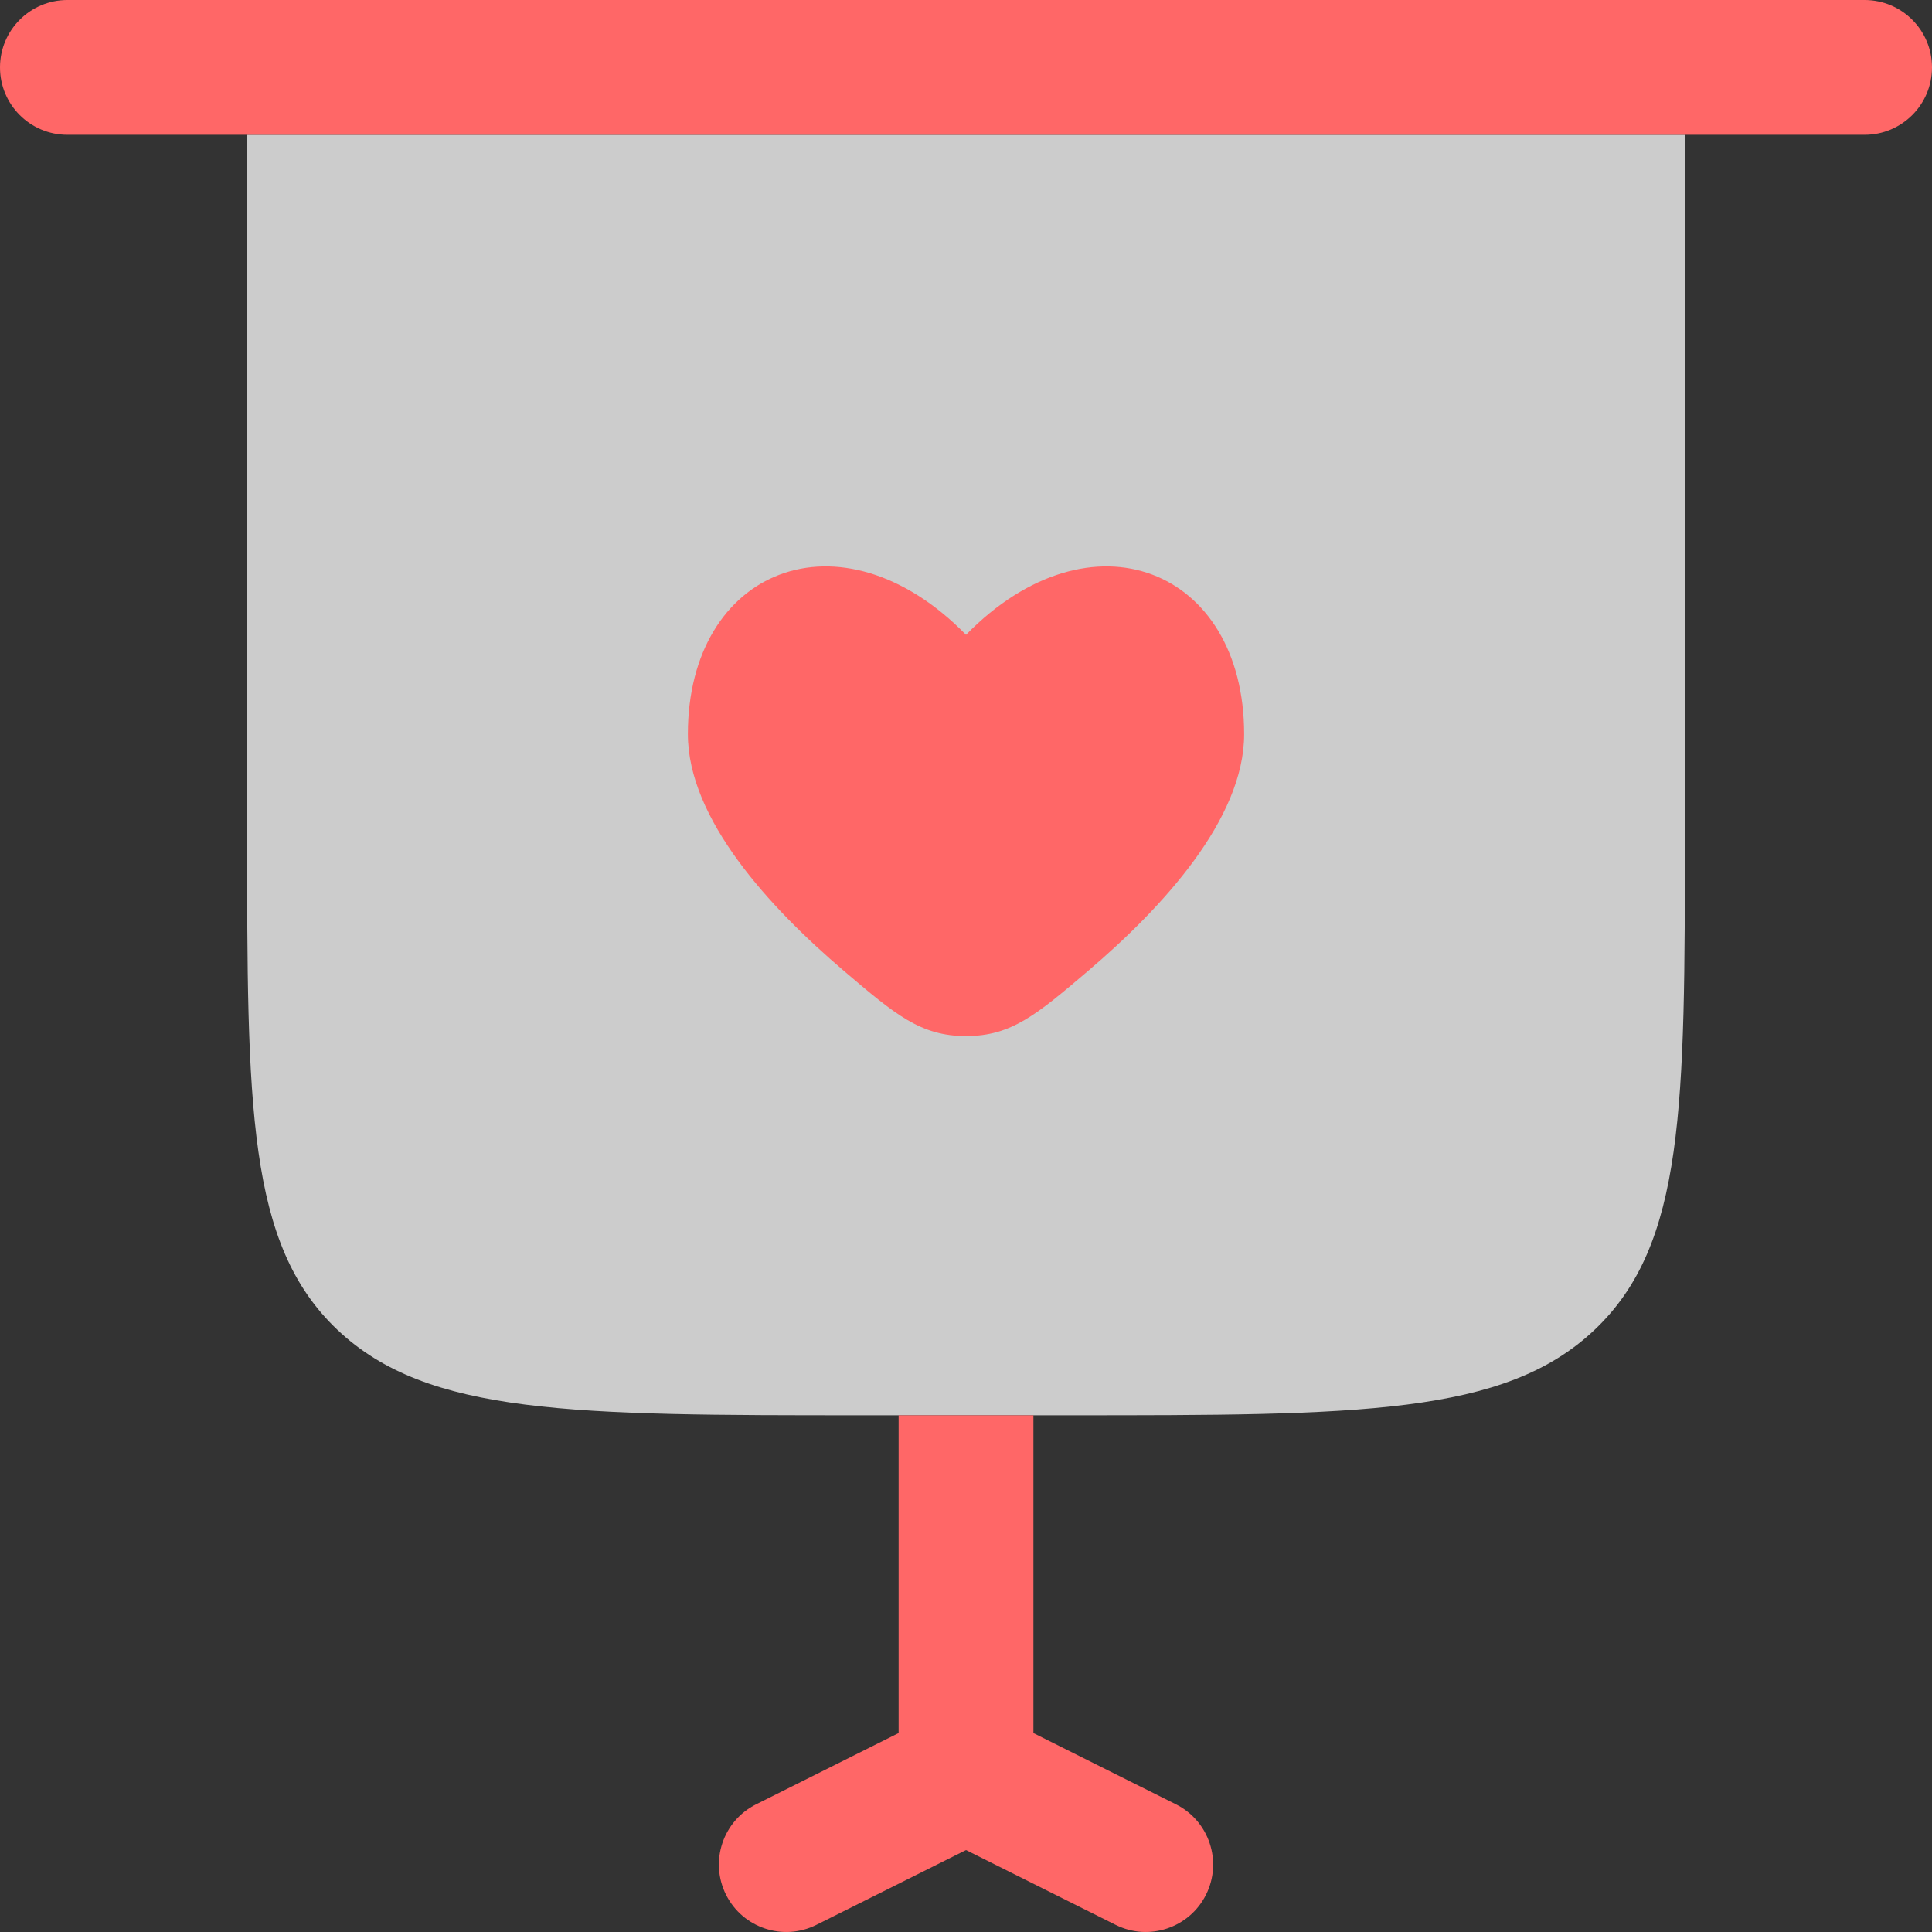
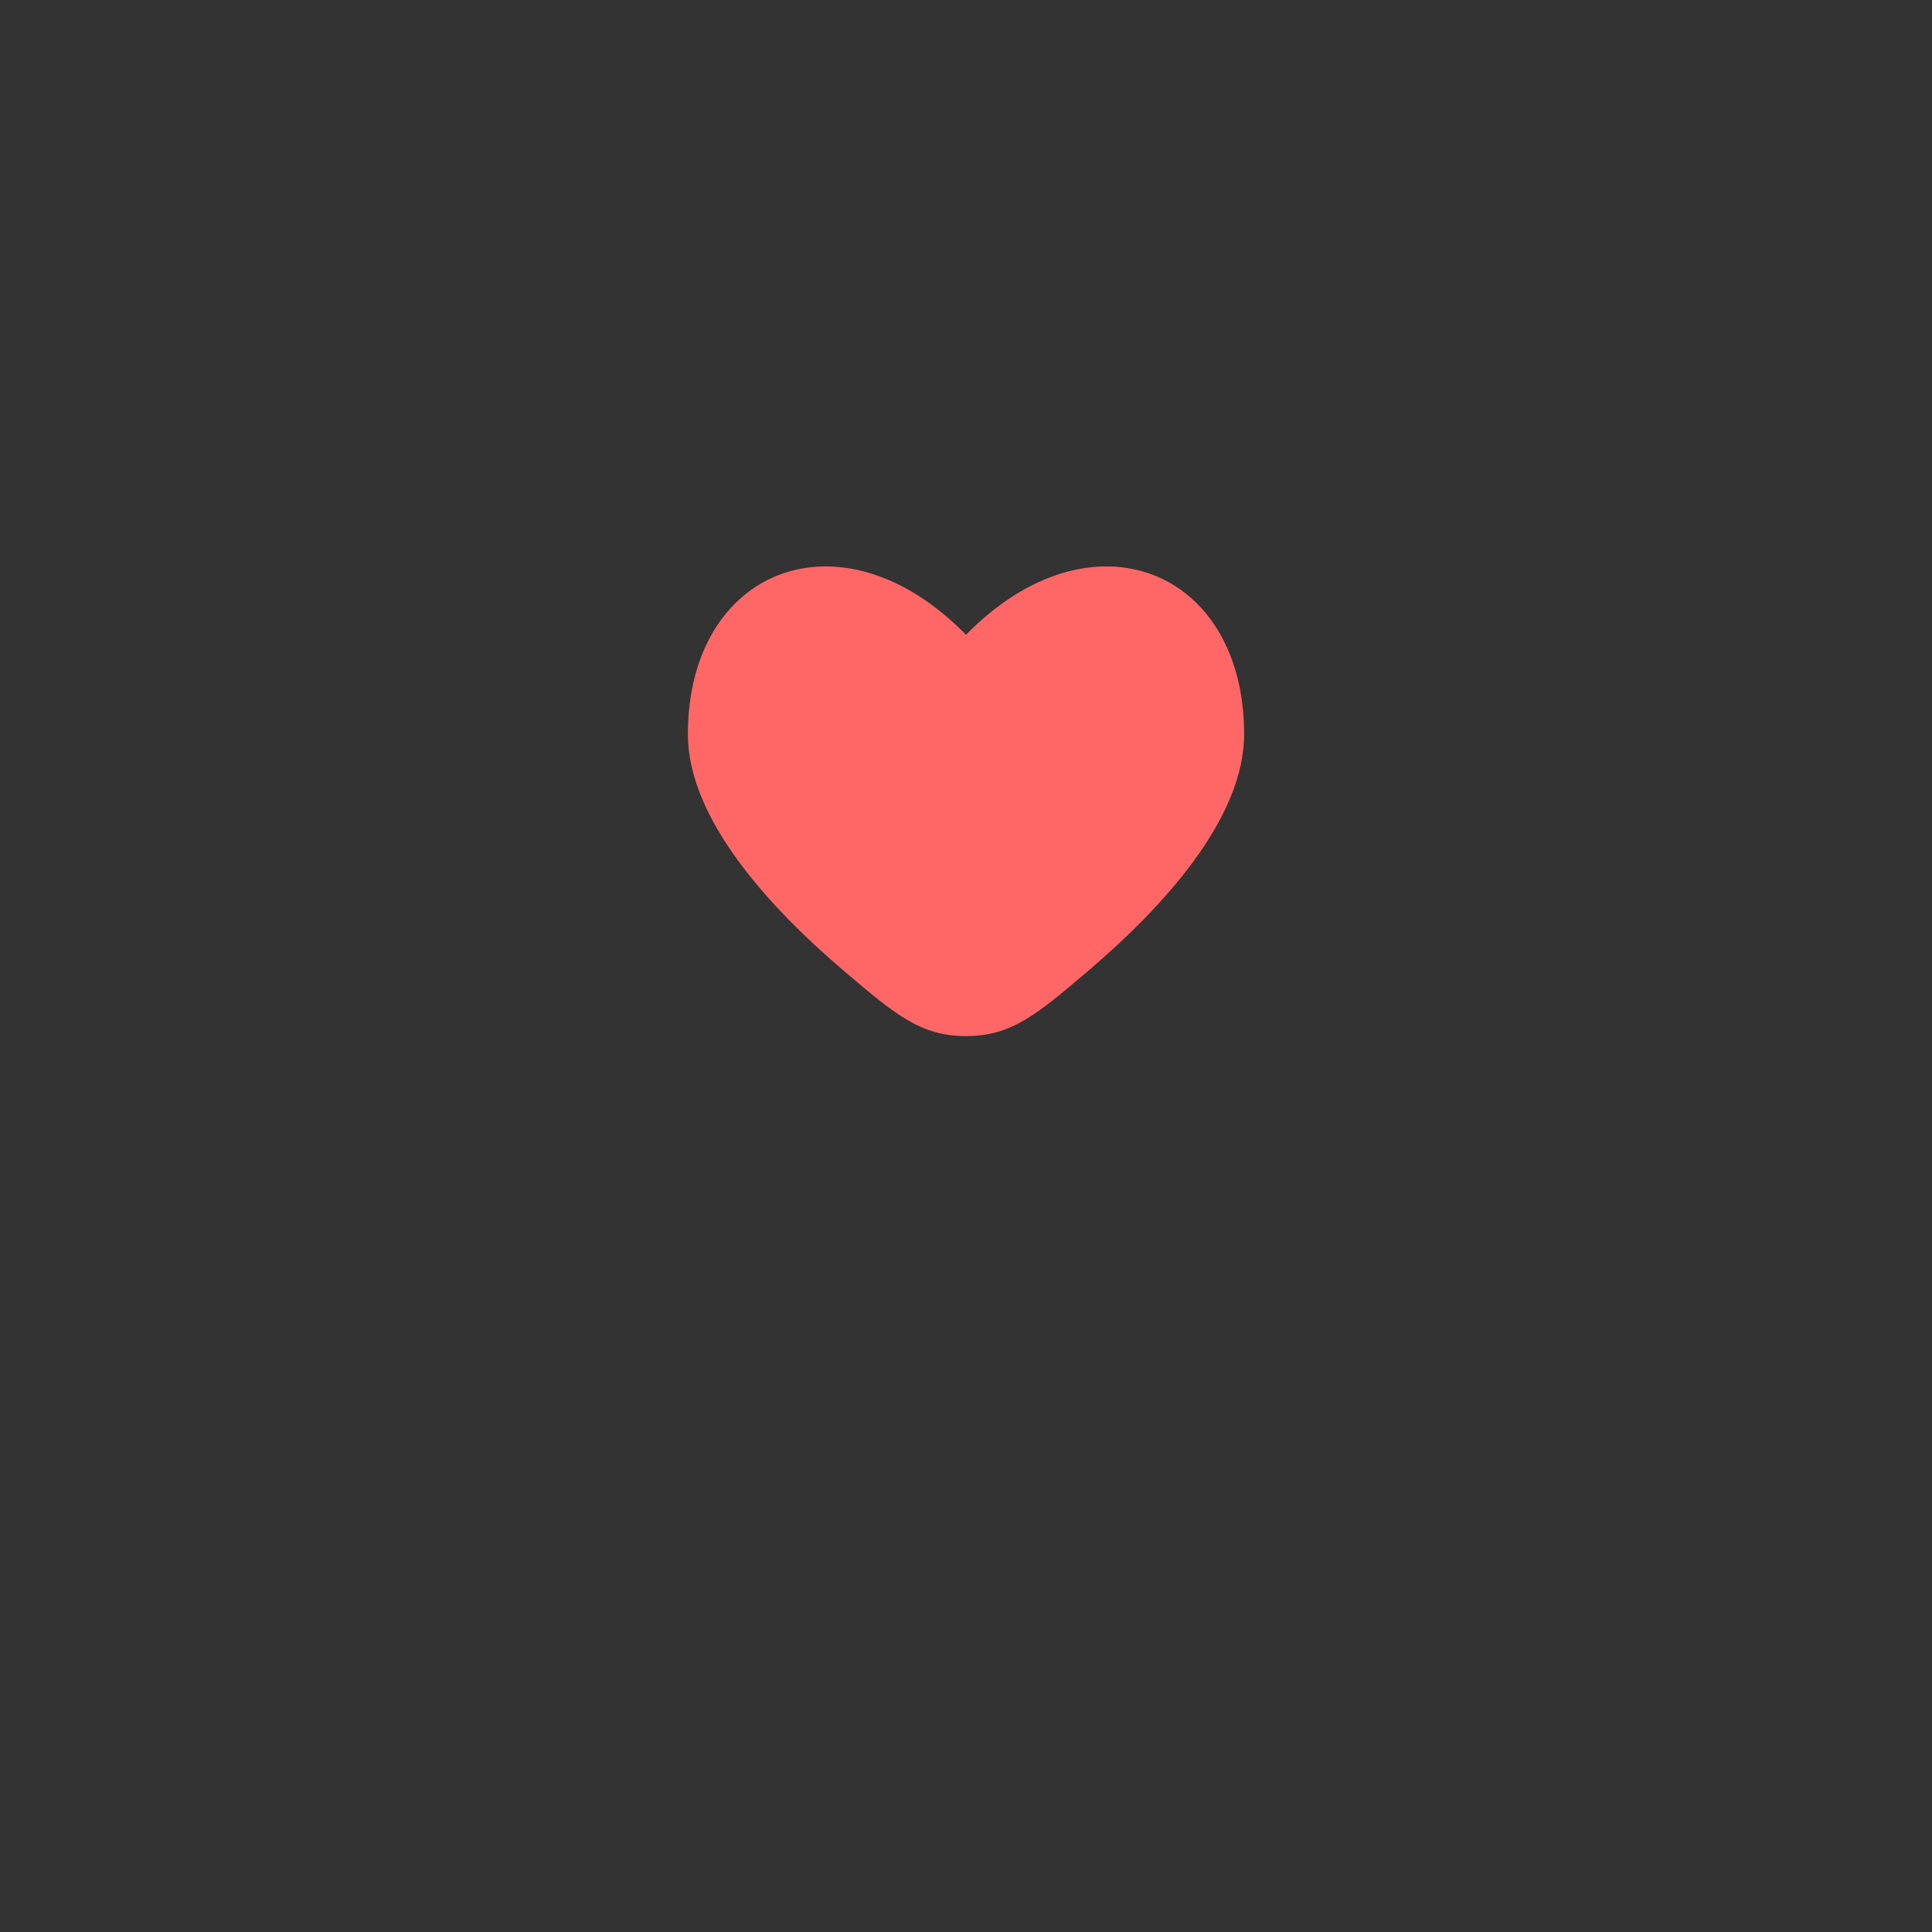
<svg xmlns="http://www.w3.org/2000/svg" id="Camada_1" width="716.67" height="716.67" viewBox="0 0 716.67 716.67">
  <rect x="0" y="0" width="716.67" height="716.67" fill="#333333" stroke="none" />
  <defs>
    <style>      .cls-1 {        fill: #ff6767;      }      .cls-2 {        fill: #fff;        isolation: isolate;        opacity: .75;      }    </style>
  </defs>
-   <path class="cls-2" d="M91.67,308.33V50h533.33v258.33c0,102.14,0,153.21-33.47,184.94-33.47,31.73-87.35,31.73-195.1,31.73h-76.19c-107.75,0-161.62,0-195.1-31.73-33.47-31.73-33.47-82.8-33.47-184.94Z" />
-   <path class="cls-1" d="M25,0C11.19,0,0,11.19,0,25s11.19,25,25,25h666.67c13.81,0,25-11.19,25-25s-11.19-25-25-25H25Z" />
-   <path class="cls-1" d="M333.34,525v117.88l-52.85,26.42c-12.35,6.17-17.35,21.19-11.18,33.54,6.18,12.35,21.19,17.36,33.54,11.18l55.49-27.74,55.49,27.74c12.35,6.18,27.36,1.17,33.54-11.18,6.17-12.35,1.17-27.37-11.18-33.54l-52.85-26.42v-117.88h-50Z" />
  <path class="cls-1" d="M255.17,272.35c0,31.37,30.24,64.29,57.97,87.88,18.89,16.07,28.33,24.1,45.2,24.1s26.31-8.03,45.2-24.1c27.74-23.59,57.97-56.51,57.97-87.88,0-61.38-56.74-84.29-103.17-36.88-46.42-47.41-103.17-24.5-103.17,36.88Z" />
</svg>